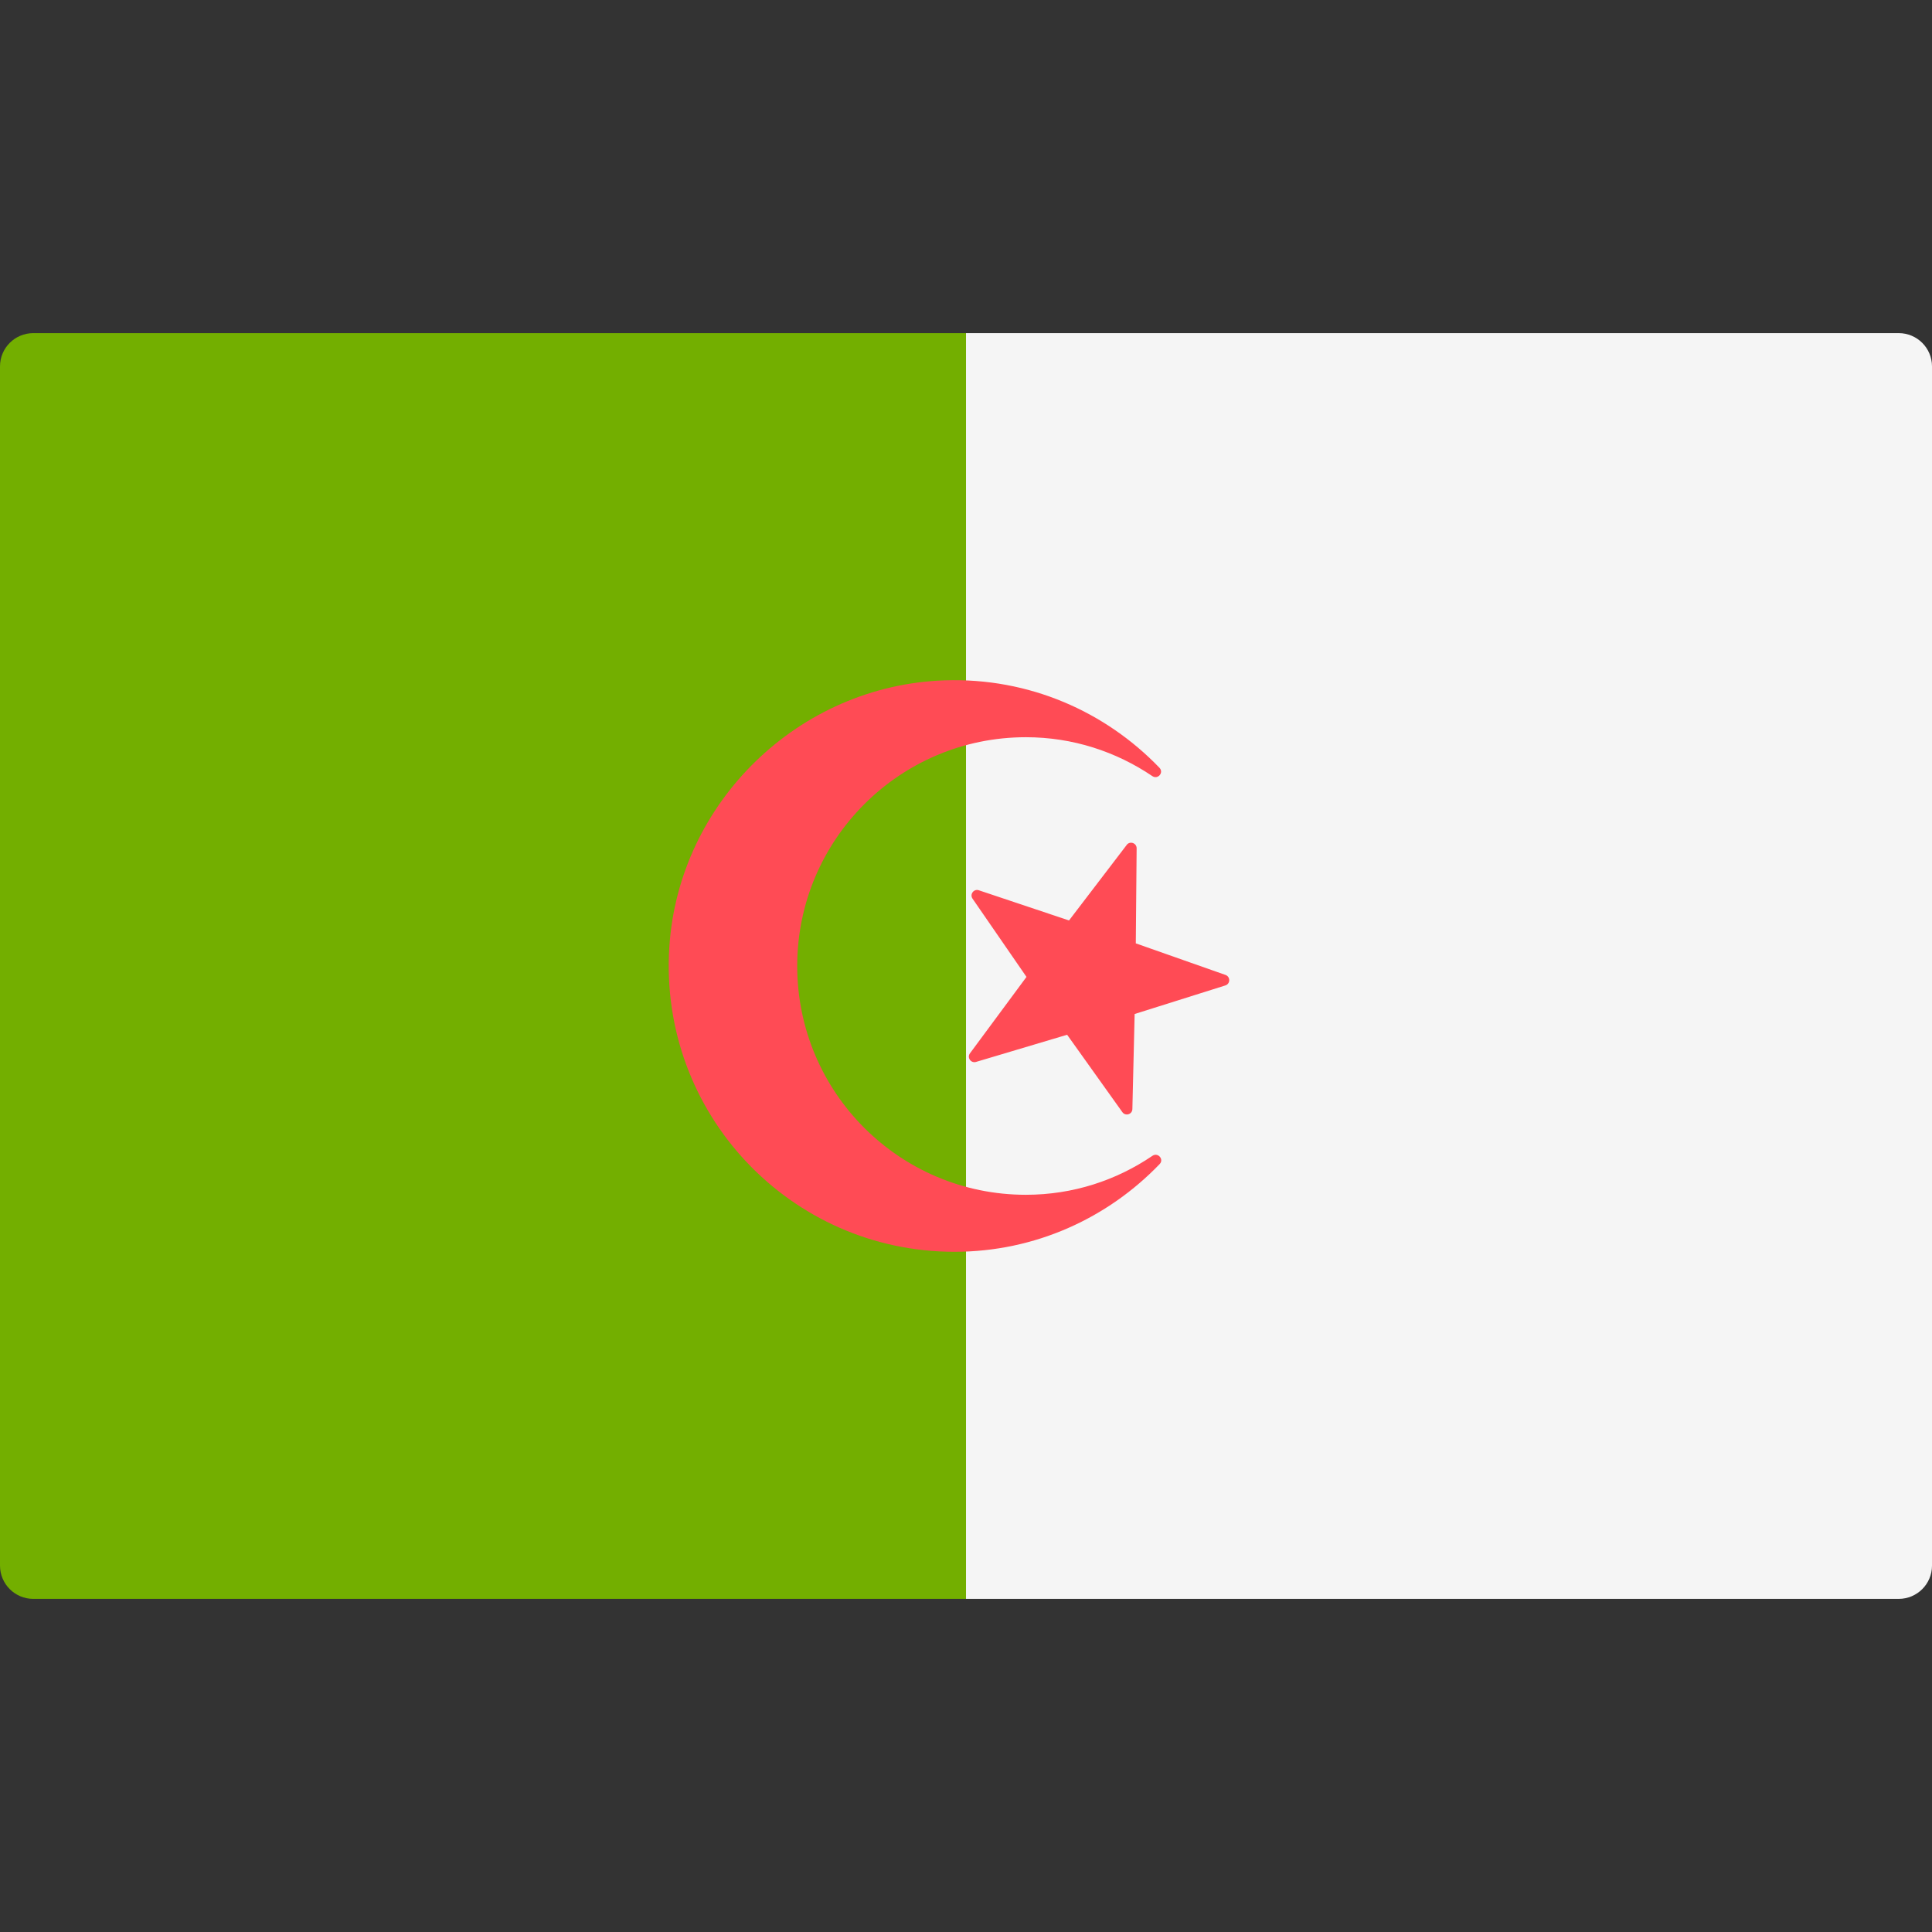
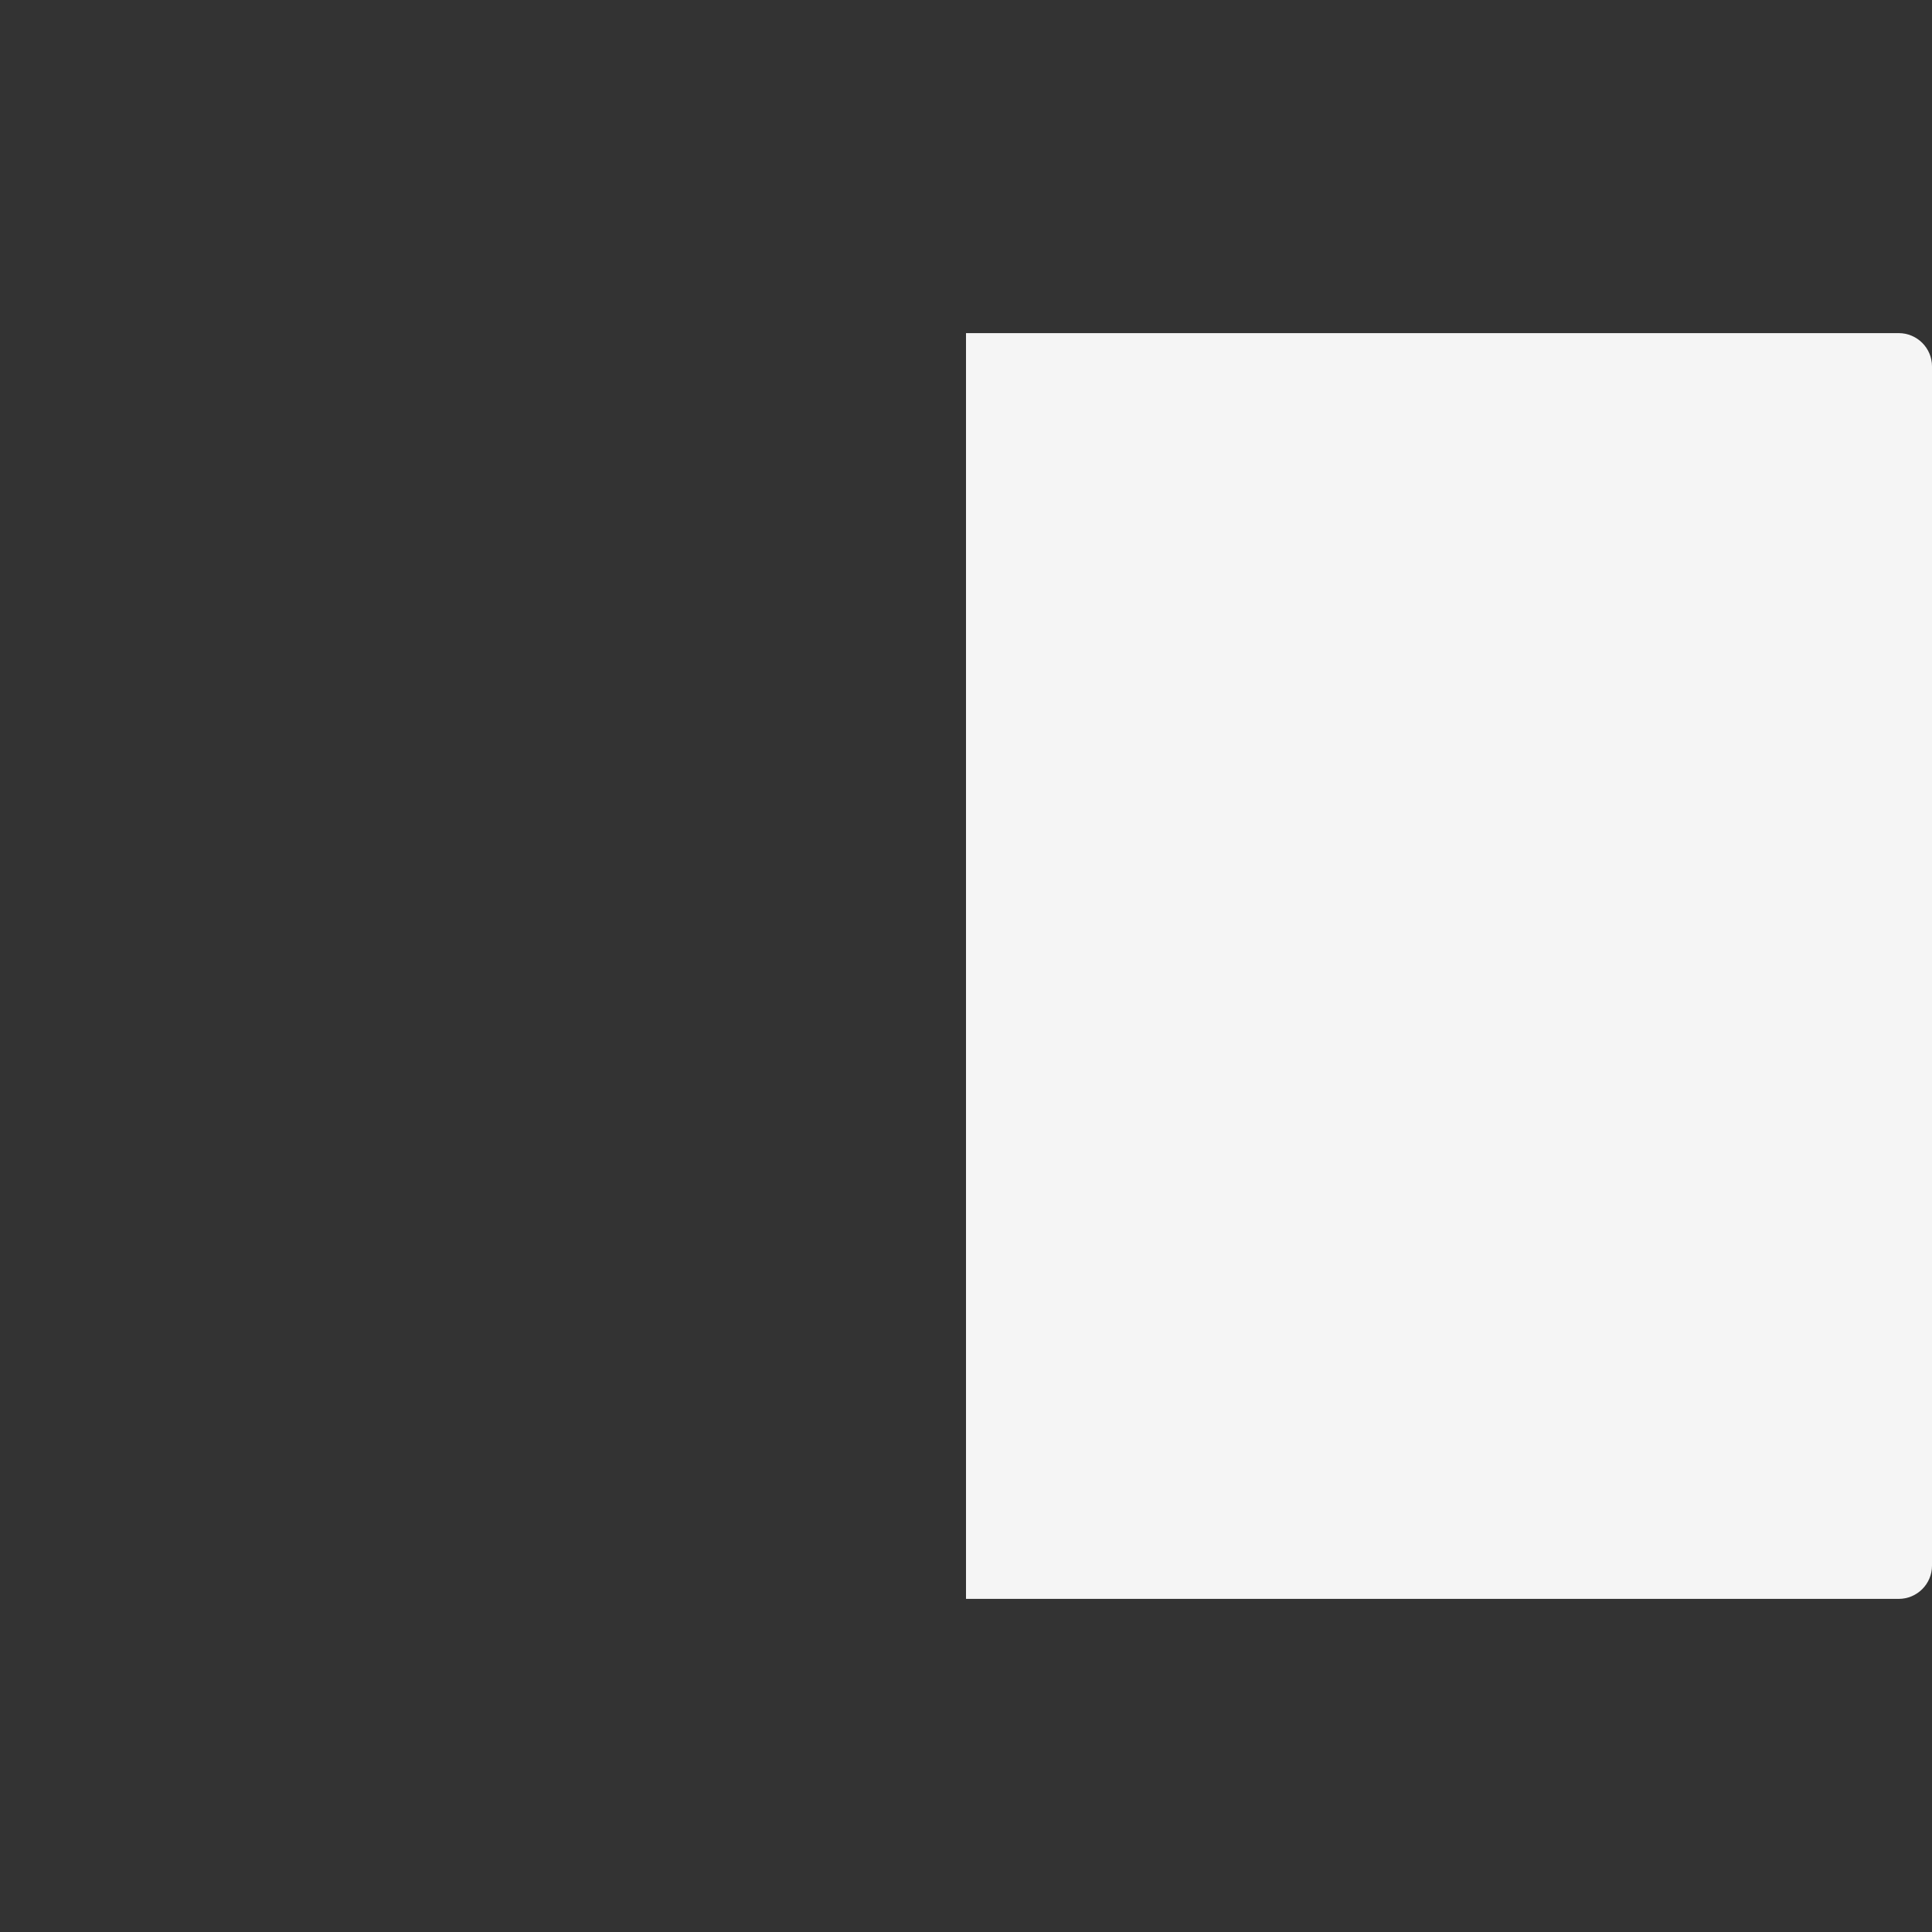
<svg xmlns="http://www.w3.org/2000/svg" viewBox="0 0 511.999 511.999" enable-background="new 0 0 511.999 511.999">
  <rect x="0" y="0" width="511.999" height="511.999" fill="#333333" stroke="none" />
-   <path fill="#73AF00" d="M256 423.72H8.83c-4.88 0-8.83-3.95-8.83-8.83V97.1c0-4.87 3.95-8.82 8.83-8.82H256v335.44z" />
-   <path fill="#F5F5F5" d="M256 88.28h247.17c4.88 0 8.83 3.95 8.83 8.82v317.8c0 4.87-3.95 8.82-8.83 8.82H256V88.28z" />
+   <path fill="#F5F5F5" d="M256 88.28h247.17c4.88 0 8.83 3.95 8.83 8.82v317.8c0 4.87-3.95 8.82-8.83 8.82H256V88.28" />
  <g fill="#FF4B55">
-     <path d="M298.6 223.9l-15.3 20.03-23.9-8c-1.33-.45-2.47 1.06-1.67 2.22l14.3 20.74-14.98 20.25c-.84 1.13.25 2.68 1.6 2.28l24.15-7.2 14.63 20.5c.82 1.16 2.63.6 2.66-.8l.6-25.2 24.04-7.57c1.34-.42 1.38-2.3.05-2.78L301 250l.22-25.2c0-1.4-1.78-2-2.63-.9zM271.87 316.63c-33.46 0-60.6-27.14-60.6-60.63 0-33.43 27.14-60.63 60.6-60.63 12.44 0 23.92 3.83 33.5 10.3 1.46 1 3.13-.92 1.9-2.2-14.3-14.87-34.53-23.93-56.97-23.17-38.55 1.32-70.46 32.22-72.92 70.7-2.82 44.1 32.1 80.74 75.55 80.74 21.4 0 40.65-8.95 54.4-23.26 1.2-1.26-.47-3.16-1.92-2.18-9.56 6.5-21.06 10.33-33.53 10.33z" />
-   </g>
+     </g>
</svg>